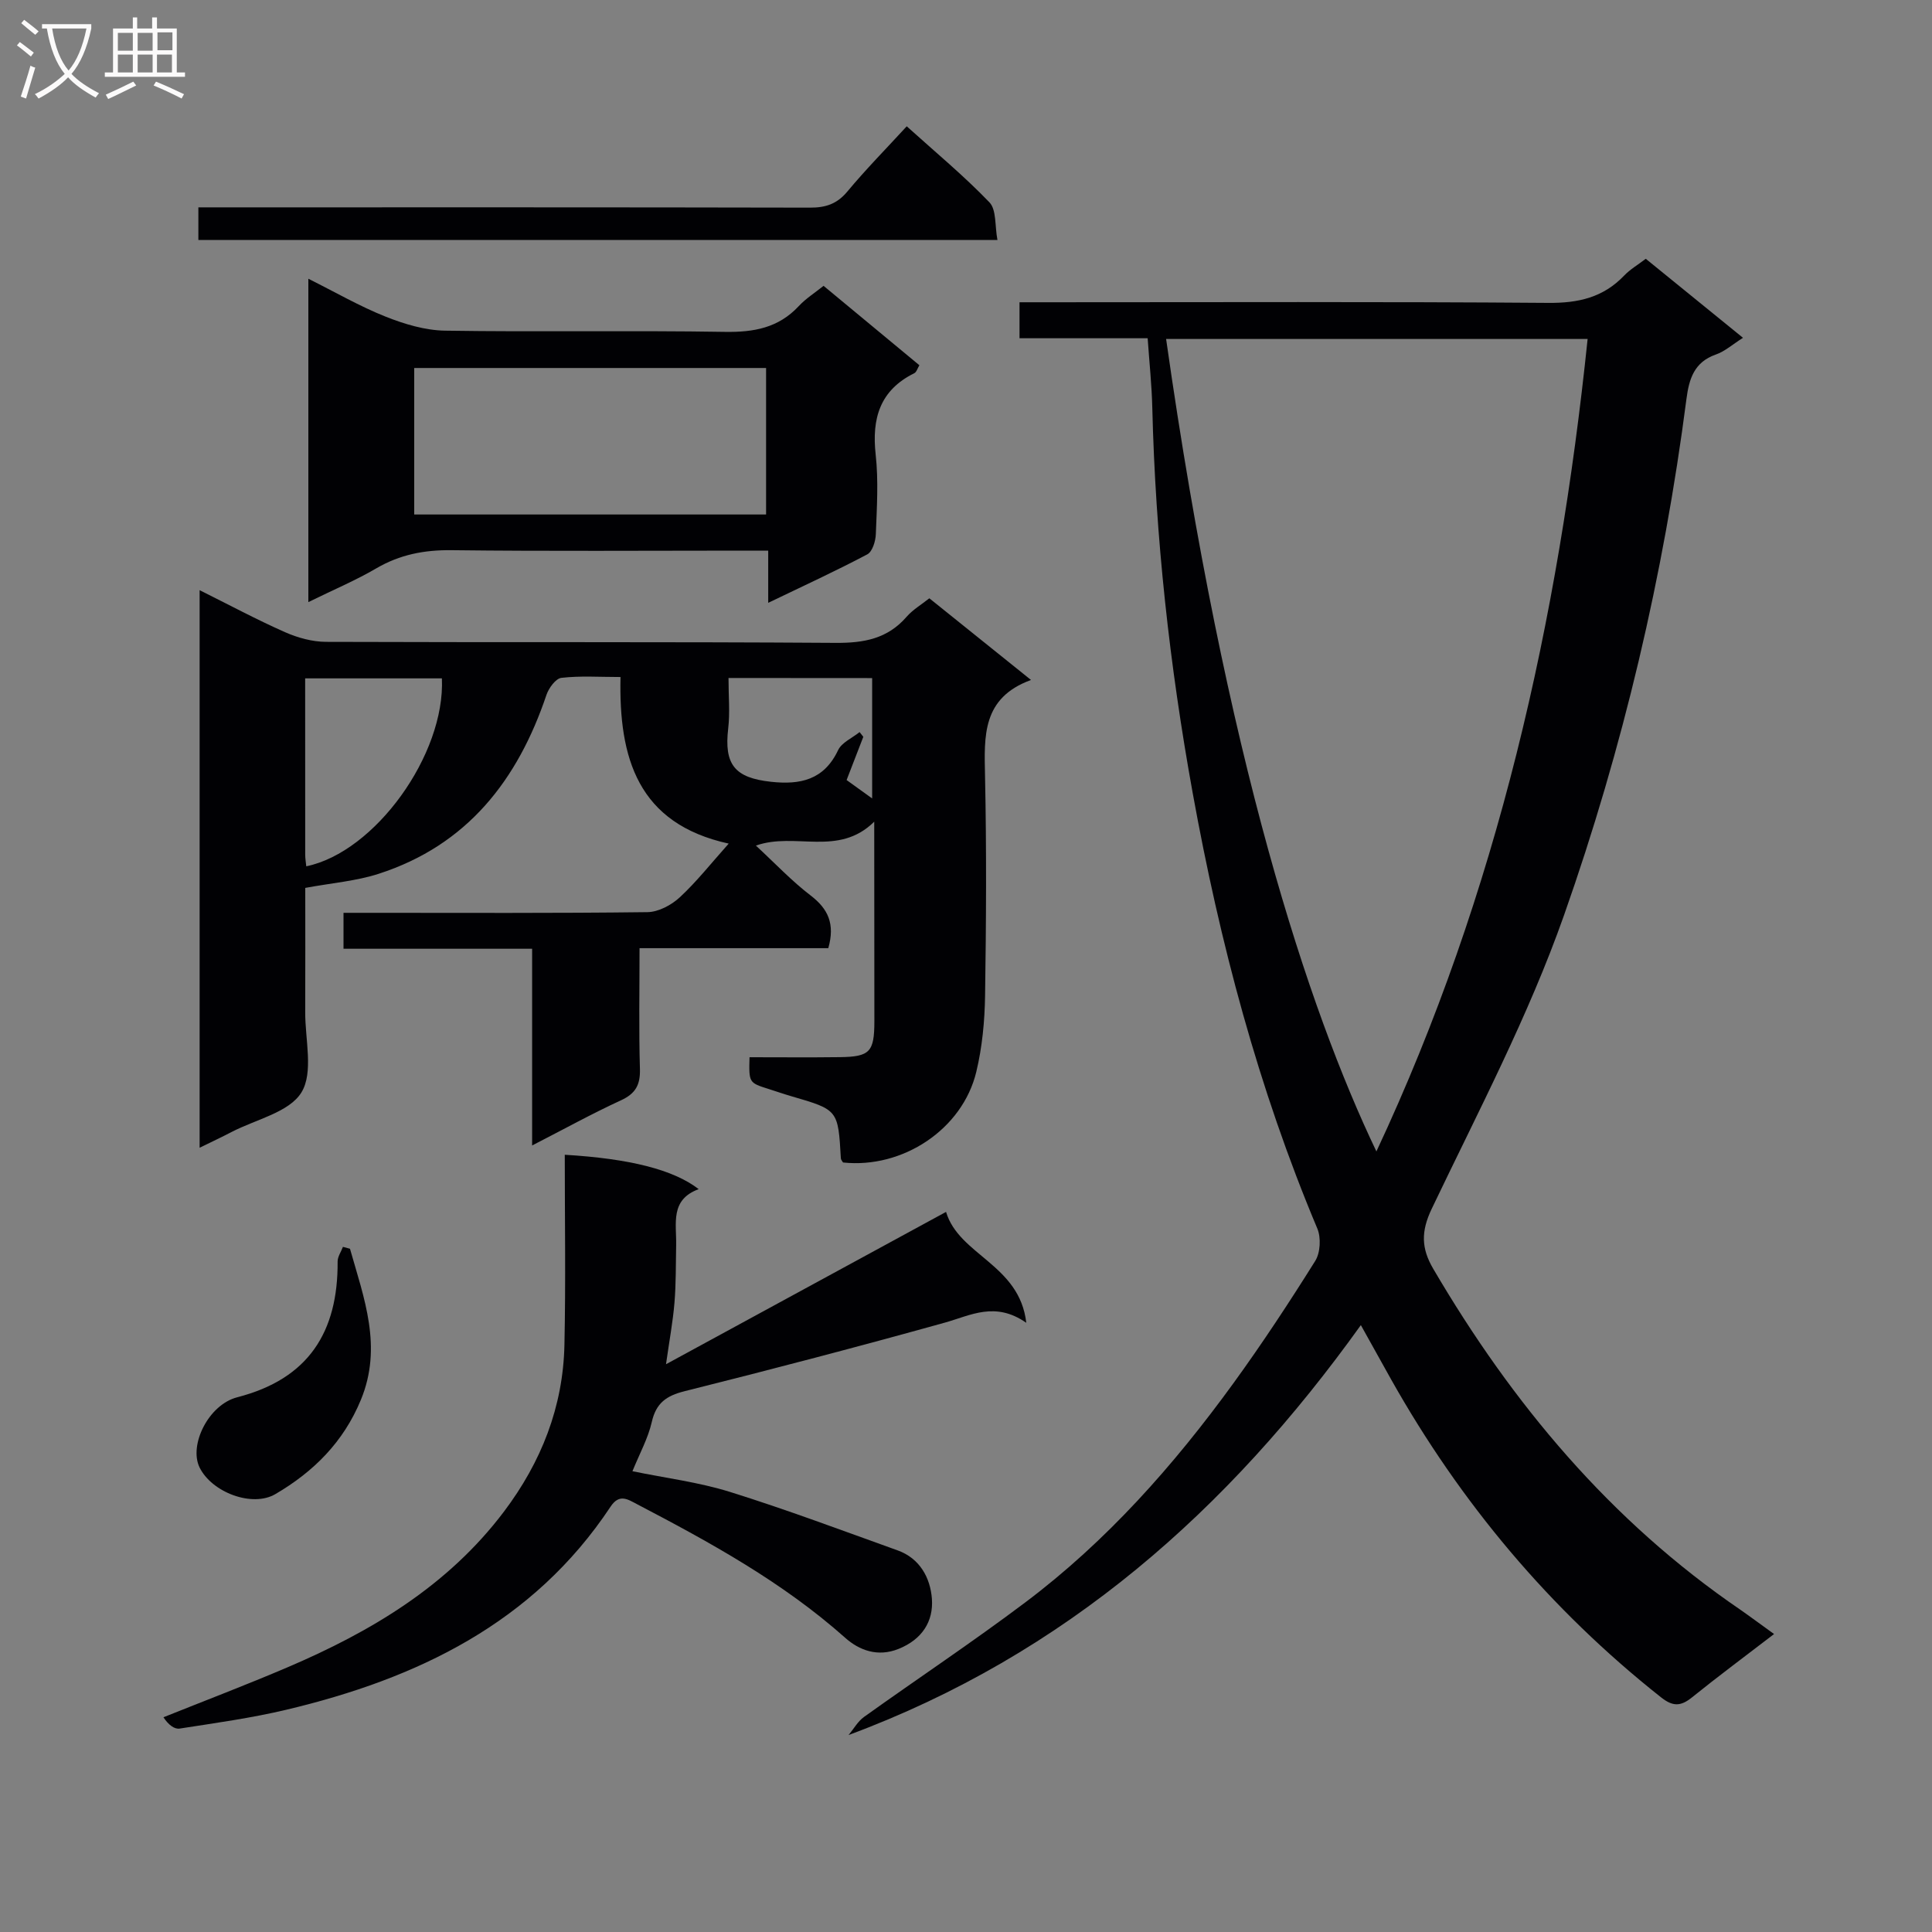
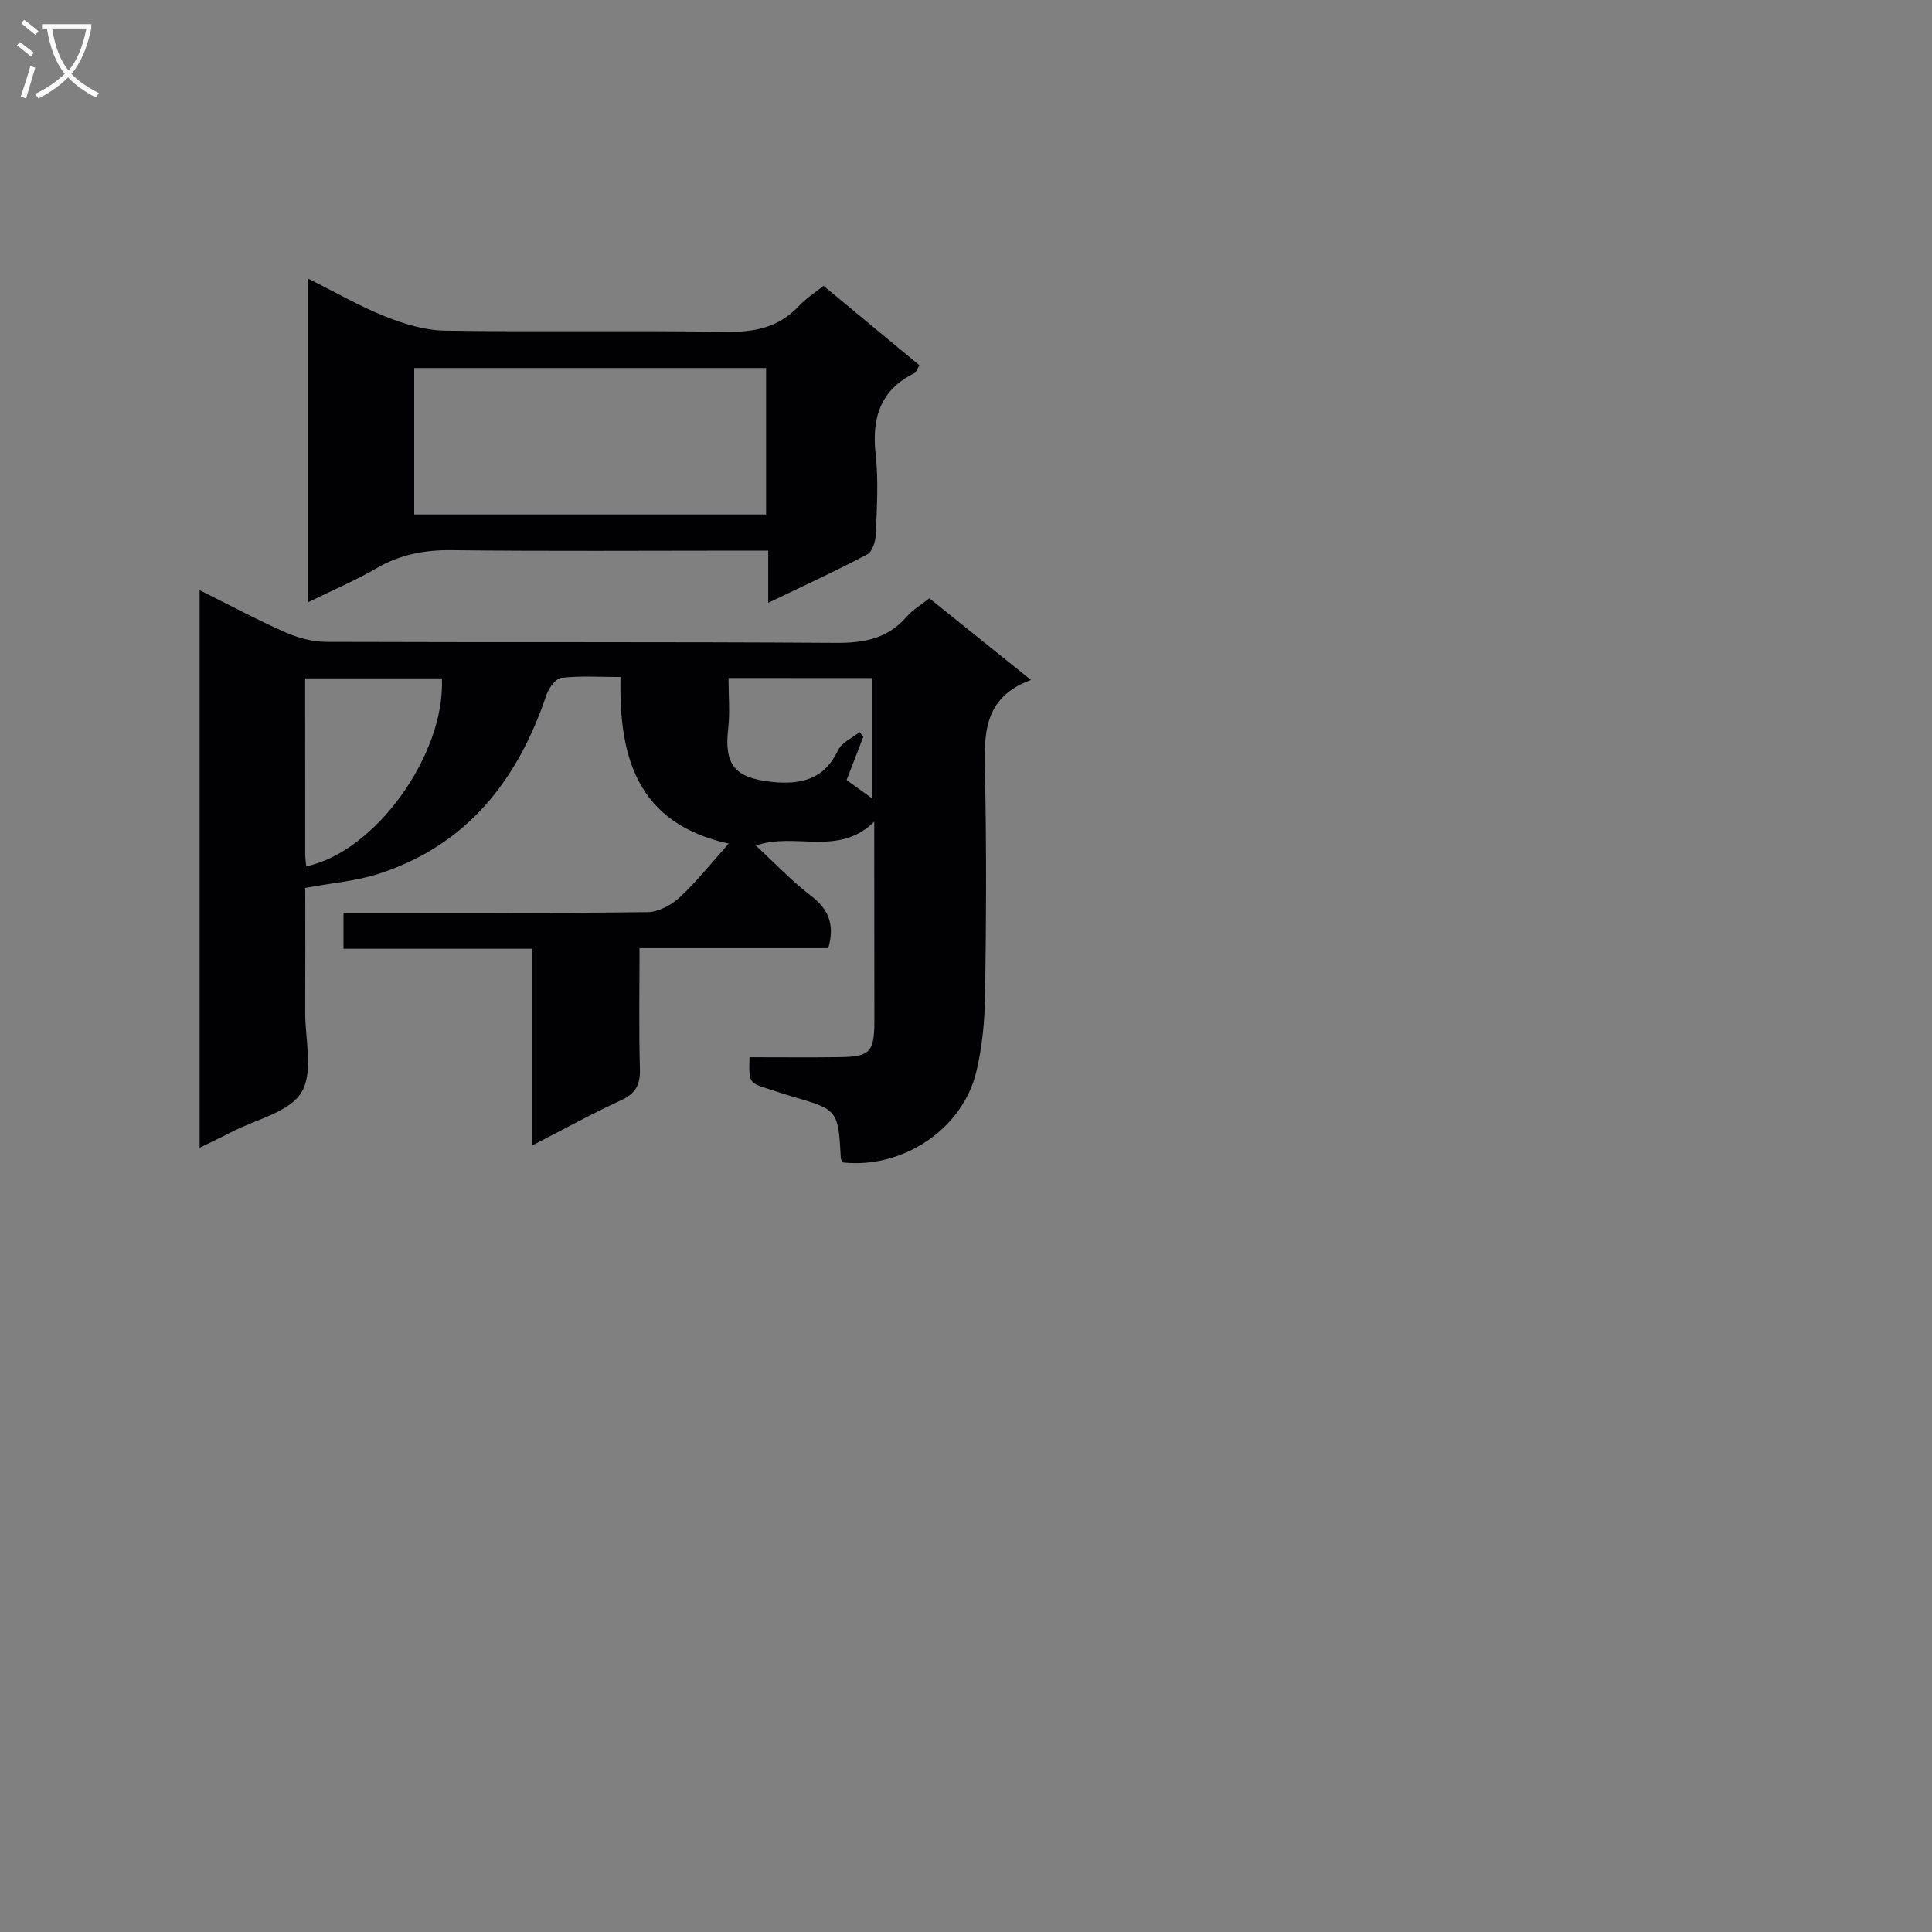
<svg xmlns="http://www.w3.org/2000/svg" enable-background="new 0 0 400 400" viewBox="0 0 400 400">
  <rect x="0" y="0" width="400" height="400" fill="#808080" stroke="none" />
  <g fill="#010104">
-     <path d="m367.3 338.31c-5.96 4.58-11.57 8.74-17.01 13.13-2.33 1.88-3.97 1.9-6.41-.04-23.01-18.21-41.48-40.25-55.85-65.78-2.02-3.6-4.02-7.21-6.28-11.27-27.45 38.33-61.16 68.21-106.06 84.87 1.06-1.27 1.9-2.82 3.2-3.75 11.08-7.93 22.44-15.48 33.33-23.67 16.9-12.7 30.8-28.41 43.17-45.45 5.95-8.2 11.53-16.69 16.91-25.28 1.07-1.7 1.23-4.82.44-6.71-12.22-29.04-20.21-59.27-25.81-90.2-4.78-26.38-7.71-52.94-8.36-79.76-.11-4.62-.6-9.22-.96-14.37-8.82 0-17.56 0-26.53 0 0-2.62 0-4.7 0-7.45h6.02c34.5 0 68.99-.14 103.49.13 6.22.05 11.35-1.13 15.67-5.65 1.23-1.29 2.83-2.22 4.48-3.48 6.61 5.38 13.05 10.61 20.13 16.36-2.13 1.34-3.73 2.8-5.62 3.46-4.5 1.57-5.55 5.06-6.09 9.21-4.72 36.5-13.15 72.25-25.34 106.86-7.36 20.9-17.82 40.74-27.4 60.8-2.24 4.69-2.17 8.18.31 12.41 16.36 27.92 36.68 52.23 63.61 70.61 2.18 1.52 4.3 3.11 6.96 5.02zm-125.87-268.13c12.35 86.91 29.45 138.76 43.54 168.21 25.13-53.68 37.69-109.94 43.73-168.21-29.27 0-58.07 0-87.27 0z" />
    <path d="m181 170.12c-7.44 7.35-16.35 2.07-24.5 4.95 4.01 3.71 7.42 7.34 11.32 10.32 3.62 2.77 5.1 5.87 3.67 10.92-12.63 0-25.52 0-39.08 0 0 8.77-.16 16.88.08 24.98.1 3.29-.88 5.12-3.93 6.52-6 2.76-11.8 5.97-18.39 9.35 0-13.79 0-26.97 0-40.73-13.29 0-26.04 0-39.05 0 0-2.67 0-4.75 0-7.44h5.43c19.17 0 38.33.1 57.5-.14 2.27-.03 4.95-1.46 6.68-3.06 3.51-3.25 6.49-7.05 10.14-11.13-18.85-4.13-22.78-17.75-22.4-34.49-4.36 0-8.34-.28-12.23.17-1.18.13-2.62 2.11-3.1 3.52-5.95 17.67-16.42 31.13-34.74 37.05-4.67 1.51-9.69 1.9-15.2 2.92 0 8.47.03 17.09-.01 25.7-.03 5.66 1.76 12.49-.78 16.64-2.53 4.13-9.44 5.59-14.45 8.19-2.03 1.06-4.11 2.03-6.63 3.27 0-38.65 0-76.69 0-115.44 6.11 3.04 11.79 6.09 17.67 8.69 2.64 1.17 5.67 2 8.53 2.01 35.16.13 70.33-.03 105.49.21 5.85.04 10.73-.85 14.68-5.4 1.28-1.47 3.06-2.52 4.71-3.83 6.86 5.51 13.59 10.92 21.05 16.91-10.17 3.71-9.69 11.64-9.52 19.87.32 15.16.24 30.33.01 45.49-.08 5.28-.59 10.66-1.82 15.78-2.86 11.9-15.25 20.08-27.59 18.76-.16-.28-.43-.56-.45-.85-.57-10.06-.57-10.05-10.19-12.85-1.59-.46-3.16-1.01-4.74-1.51-4.12-1.3-4.12-1.3-3.98-6.58 6.21 0 12.46.06 18.7-.02 6.21-.08 7.14-1.06 7.15-7.4-.01-13.46-.03-26.96-.03-41.35zm-117.82-29.67c0 12.58 0 24.54.01 36.5 0 .8.14 1.59.22 2.41 14.26-2.95 28.79-23.16 28.08-38.91-9.23 0-18.46 0-28.31 0zm87.65-.08c0 3.82.32 7.16-.06 10.42-.88 7.49 1.32 10.25 8.85 11.07 6.08.66 10.98-.38 13.9-6.55.75-1.59 2.93-2.51 4.45-3.74.26.33.52.65.77.98-1.17 3.02-2.34 6.05-3.46 8.95 2.07 1.49 3.62 2.6 5.29 3.81 0-8.53 0-16.7 0-24.92-9.87-.02-19.32-.02-29.74-.02z" />
-     <path d="m116.93 239.08c13.48.81 22.49 3.08 27.73 7.12-5.97 2.18-4.58 7.13-4.67 11.57-.08 3.99-.02 8-.35 11.97-.33 3.93-1.06 7.84-1.75 12.71 19.72-10.73 38.66-21.03 57.98-31.54 2.68 9 15.23 10.85 16.61 22.96-6.45-4.49-11.48-1.54-16.84-.04-17.89 4.98-35.87 9.69-53.89 14.2-3.81.95-5.92 2.46-6.81 6.4-.76 3.34-2.49 6.46-4 10.17 6.83 1.41 13.72 2.26 20.24 4.3 11.68 3.65 23.16 7.96 34.69 12.1 4.58 1.65 6.74 5.68 7.07 10 .35 4.73-2.06 8.43-6.88 10.38-4.35 1.76-8.18.28-11.06-2.28-12.94-11.52-27.93-19.74-43.12-27.68-1.93-1.01-3.65-2.23-5.47.52-16.01 24.15-40.06 35.61-67.15 42.05-7.25 1.72-14.67 2.74-22.05 3.89-1.08.17-2.32-.73-3.37-2.34 8.56-3.43 17.18-6.71 25.66-10.33 17.33-7.4 33.23-16.86 44.84-32.25 7.72-10.24 12.26-21.7 12.52-34.56.28-12.98.07-25.96.07-39.32z" />
    <path d="m63.84 124.66c0-22.73 0-44.47 0-66.95 5.63 2.81 10.65 5.72 15.98 7.84 3.89 1.55 8.18 2.84 12.31 2.91 19.31.3 38.64-.07 57.95.25 5.99.1 11.09-.82 15.29-5.33 1.45-1.56 3.32-2.74 5.14-4.2 6.62 5.49 13.14 10.89 19.84 16.44-.4.65-.59 1.42-1.06 1.65-7.13 3.53-8.82 9.37-7.99 16.86.6 5.43.24 10.98.03 16.47-.05 1.45-.71 3.61-1.76 4.17-6.56 3.47-13.31 6.57-20.52 10.04 0-3.8 0-6.92 0-10.81-2.06 0-3.82 0-5.57 0-19.98 0-39.97.15-59.95-.09-5.67-.07-10.73.9-15.64 3.77-4.23 2.48-8.81 4.4-14.05 6.98zm21.92-18.14h72.85c0-10.33 0-20.24 0-30.33-24.41 0-48.49 0-72.85 0z" />
-     <path d="m41.07 49.69c0-2.15 0-4.09 0-6.76h5.78c40.29 0 80.57-.03 120.86.06 3.25.01 5.59-.77 7.73-3.34 3.8-4.57 7.99-8.82 12.29-13.5 5.96 5.38 11.86 10.26 17.12 15.74 1.48 1.54 1.1 4.87 1.66 7.79-55.53.01-110.37.01-165.44.01z" />
-     <path d="m72.46 258.54c2.9 10.24 6.79 20.29 2.26 31.27-3.61 8.76-9.81 14.91-17.71 19.53-4.8 2.81-13.17-.37-15.69-5.52-2.25-4.6 1.81-12.99 7.82-14.54 14.73-3.78 20.86-13.5 20.76-28.08-.01-1.01.72-2.03 1.1-3.05.49.13.97.26 1.46.39z" />
  </g>
  <path d="m6.4 11.7c-1-.8-1.9-1.6-2.9-2.3l.6-.7c.9.7 1.9 1.4 2.9 2.2zm-2.1 8.3c.7-2.1 1.4-4.2 2-6.4.2.1.6.3 1 .4-.7 2.3-1.3 4.4-1.9 6.4zm3-12.8c-1.1-.9-2.1-1.7-2.9-2.4l.6-.7c1 .8 2 1.5 3 2.4zm1.4-1.3v-.9h10.2v.9c-.9 4.2-2.3 7.3-4.1 9.4 1.3 1.4 3.2 2.7 5.7 4-.2.2-.4.5-.7.9-2.5-1.4-4.4-2.7-5.7-4.2-1.4 1.5-3.5 3-6.1 4.4 0 0 0 0-.1-.1-.3-.4-.5-.7-.7-.8 2.7-1.3 4.7-2.8 6.2-4.2-1.8-2.2-3-5.3-3.7-9.4zm9.2 0h-7.1c.6 3.8 1.7 6.7 3.4 8.7 1.7-2 2.9-4.8 3.7-8.7z" fill="#fbfafa" />
-   <path d="m31.6 3.6h.9v2.3h4.1v9.1h1.7v.9h-16.6v-.9h1.7v-9.1h4.1v-2.3h.9v2.3h3.1v-2.3zm-4 13.3.6.8c-1.9.9-3.8 1.9-5.8 2.8-.2-.3-.3-.6-.5-.9 2-.9 3.9-1.8 5.7-2.7zm-3.2-10.1v3.7h3.1v-3.7zm0 4.5v3.7h3.1v-3.7zm4.1-4.5v3.7h3.1v-3.7zm0 4.5v3.7h3.1v-3.7zm9.1 9.1c-2.1-1.1-4.1-2-5.8-2.7l.5-.8c2.2.9 4.1 1.8 5.8 2.6zm-1.9-13.7h-3.1v3.7h3.1v-3.6zm-3.2 4.6v3.7h3.1v-3.7z" fill="#fbfafa" />
</svg>